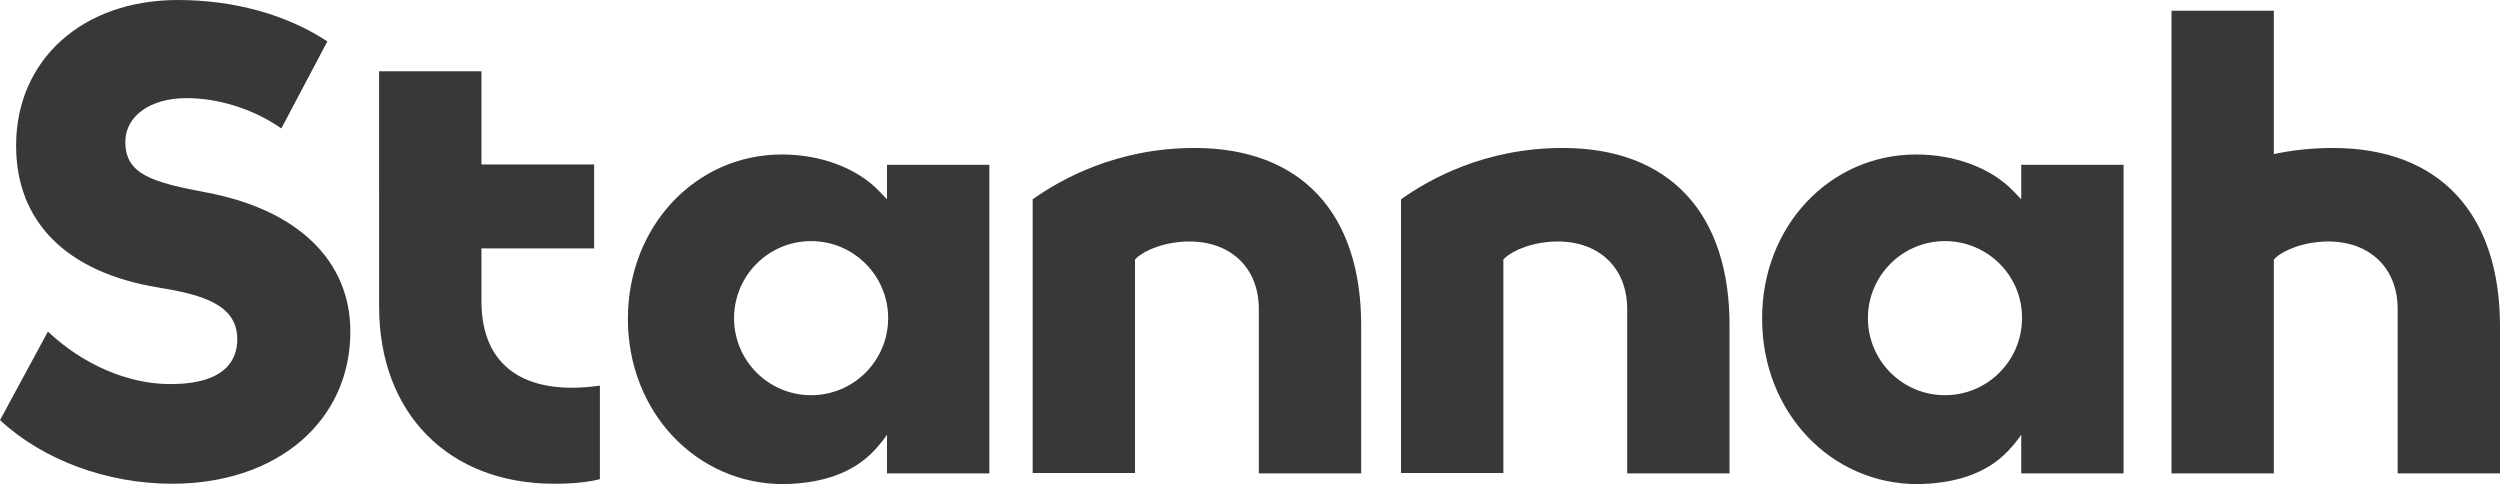
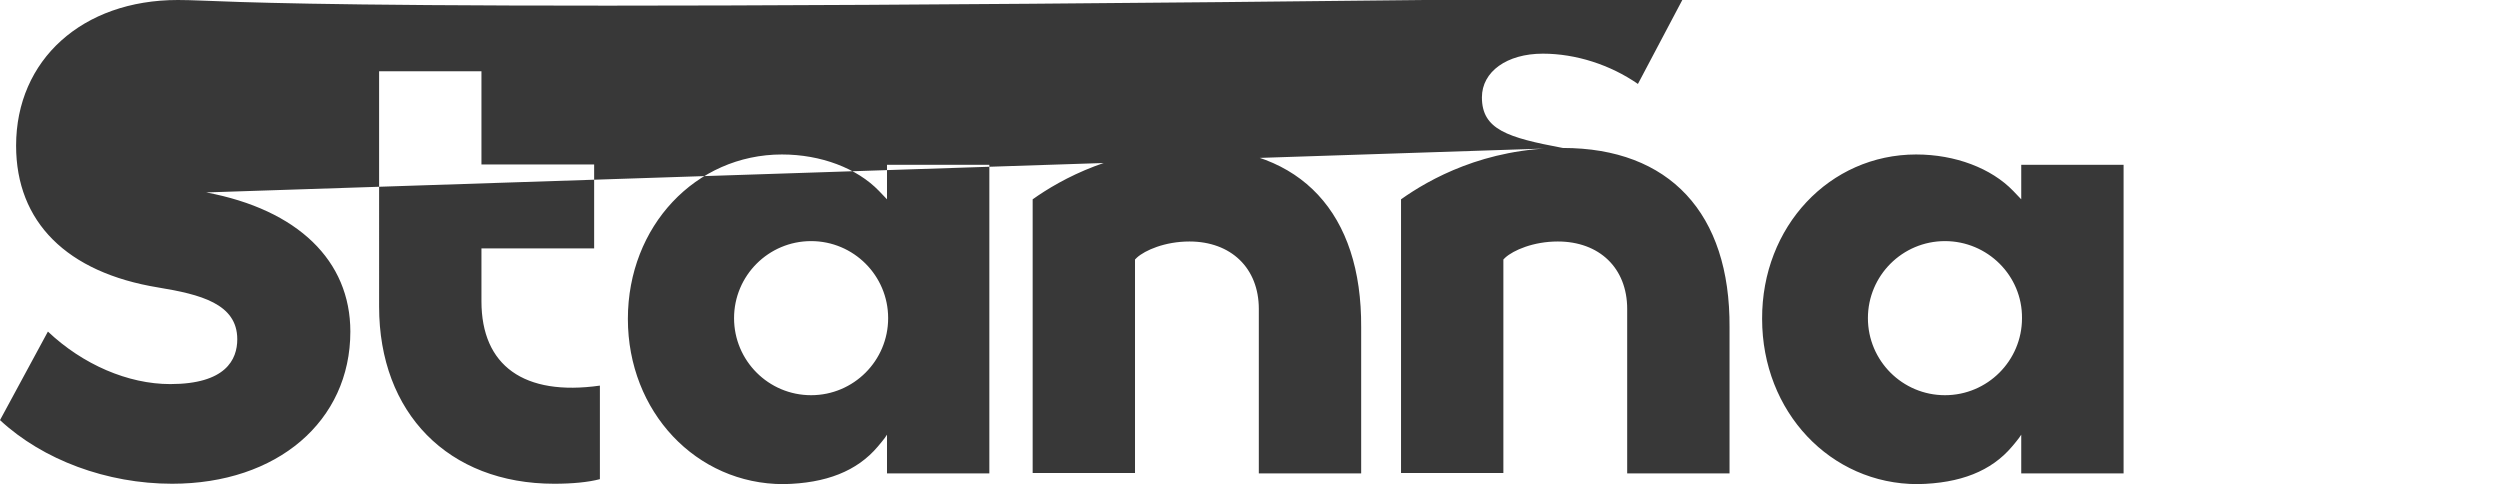
<svg xmlns="http://www.w3.org/2000/svg" id="Calque_1" viewBox="0 0 652.2 126.3">
-   <path d="m156.5,100.6v24.4c-3,.8-7.2,1.2-11.9,1.2-27.7,0-45.7-18.5-45.7-46.2V18.6h26.7v24.3h29.4v21.9h-29.4v13.8c0,16.8,11.1,24.8,30.9,22Zm47.5-60.3c10.2,0,19.6,3.6,25.3,9.5l2.1,2.2v-9h26.7v80.5h-26.7v-10.1c-.5.9-2.4,3.1-2.4,3.1-5.4,6.4-13.5,9.6-24.6,9.8-22.8,0-40.6-18.9-40.6-43.1s17.7-42.9,40.2-42.9h0Zm7.6,22.6c-11.1,0-20.1,9-20.1,20.1s9,20.1,20.1,20.1,20.1-9,20.1-20.1-9-20.1-20.1-20.1Zm288.3-22.6c10.2,0,19.6,3.6,25.3,9.5l2.1,2.2v-9h26.7v80.5h-26.7v-10.1c-.5.9-2.4,3.1-2.4,3.1-5.4,6.4-13.5,9.6-24.6,9.8-22.8,0-40.6-18.9-40.6-43.1-.1-24.1,17.6-42.9,40.2-42.9h0Zm7.5,22.6c-11.1,0-20.1,9-20.1,20.1s9,20.1,20.1,20.1,20.1-9,20.1-20.1c.1-11.1-9-20.1-20.1-20.1Zm-195.8-24.3c-20.3,0-34.9,8.2-42.2,13.4v71.4h26.7v-55.7l.5-.5c2.1-1.9,7.3-4.2,13.7-4.2,10.8,0,18.1,6.9,18.1,17.6v42.9h26.7v-38.1c.2-29.8-15.7-46.8-43.5-46.8h0Zm96.1,0c-20.4,0-34.9,8.2-42.2,13.4v71.4h26.7v-55.7l.5-.5c2.1-1.9,7.3-4.2,13.7-4.2,10.8,0,18.1,6.9,18.1,17.6v42.9h26.7v-38.1c.2-29.8-15.7-46.8-43.5-46.8h0ZM53.8,50.2c-14.4-2.7-21.1-4.8-21.1-13.2,0-6.7,6.5-11.4,15.9-11.4,8.6,0,17.6,2.9,24.8,7.9l12-22.7C74.8,3.8,61,0,46.4,0,21.5,0,4.2,15.6,4.2,38c0,19.9,13.2,33.1,37.1,37,10.9,1.8,20.6,4.2,20.6,13.5,0,5.3-3,11.7-17.5,11.7-11,0-22.8-5.1-31.9-13.7L0,109.6c11.2,10.4,27.9,16.6,44.9,16.6,27.4,0,46.5-16.3,46.5-39.7,0-18.5-13.7-31.8-37.6-36.3h0Zm554.8-11.6c-5.6,0-10.7.6-15.4,1.6V2.8h-26.7v120.7h26.7v-55.8l.5-.5c2.1-1.9,7.3-4.2,13.7-4.2,10.8,0,18.1,6.9,18.1,17.6v42.9h26.7v-38.1c.1-29.8-15.9-46.8-43.6-46.8h0Z" fill="#383838" />
+   <path d="m156.5,100.6v24.4c-3,.8-7.2,1.2-11.9,1.2-27.7,0-45.7-18.5-45.7-46.2V18.6h26.7v24.3h29.4v21.9h-29.4v13.8c0,16.8,11.1,24.8,30.9,22Zm47.5-60.3c10.2,0,19.6,3.6,25.3,9.5l2.1,2.2v-9h26.7v80.5h-26.7v-10.1c-.5.9-2.4,3.1-2.4,3.1-5.4,6.4-13.5,9.6-24.6,9.8-22.8,0-40.6-18.9-40.6-43.1s17.7-42.9,40.2-42.9h0Zm7.6,22.6c-11.1,0-20.1,9-20.1,20.1s9,20.1,20.1,20.1,20.1-9,20.1-20.1-9-20.1-20.1-20.1Zm288.3-22.6c10.2,0,19.6,3.6,25.3,9.5l2.1,2.2v-9h26.7v80.5h-26.7v-10.1c-.5.9-2.4,3.1-2.4,3.1-5.4,6.4-13.5,9.6-24.6,9.8-22.8,0-40.6-18.9-40.6-43.1-.1-24.1,17.6-42.9,40.2-42.9h0Zm7.5,22.6c-11.1,0-20.1,9-20.1,20.1s9,20.1,20.1,20.1,20.1-9,20.1-20.1c.1-11.1-9-20.1-20.1-20.1Zm-195.8-24.3c-20.3,0-34.9,8.2-42.2,13.4v71.4h26.7v-55.7l.5-.5c2.1-1.9,7.3-4.2,13.7-4.2,10.8,0,18.1,6.9,18.1,17.6v42.9h26.7v-38.1c.2-29.8-15.7-46.8-43.5-46.8h0Zm96.1,0c-20.4,0-34.9,8.2-42.2,13.4v71.4h26.7v-55.7l.5-.5c2.1-1.9,7.3-4.2,13.7-4.2,10.8,0,18.1,6.9,18.1,17.6v42.9h26.7v-38.1c.2-29.8-15.7-46.8-43.5-46.8h0Zc-14.4-2.7-21.1-4.8-21.1-13.2,0-6.7,6.5-11.4,15.9-11.4,8.6,0,17.6,2.9,24.8,7.9l12-22.7C74.8,3.8,61,0,46.4,0,21.5,0,4.2,15.6,4.2,38c0,19.9,13.2,33.1,37.1,37,10.9,1.8,20.6,4.2,20.6,13.5,0,5.3-3,11.7-17.5,11.7-11,0-22.8-5.1-31.9-13.7L0,109.6c11.2,10.4,27.9,16.6,44.9,16.6,27.4,0,46.5-16.3,46.5-39.7,0-18.5-13.7-31.8-37.6-36.3h0Zm554.8-11.6c-5.6,0-10.7.6-15.4,1.6V2.8h-26.7v120.7h26.7v-55.8l.5-.5c2.1-1.9,7.3-4.2,13.7-4.2,10.8,0,18.1,6.9,18.1,17.6v42.9h26.7v-38.1c.1-29.8-15.9-46.8-43.6-46.8h0Z" fill="#383838" />
</svg>